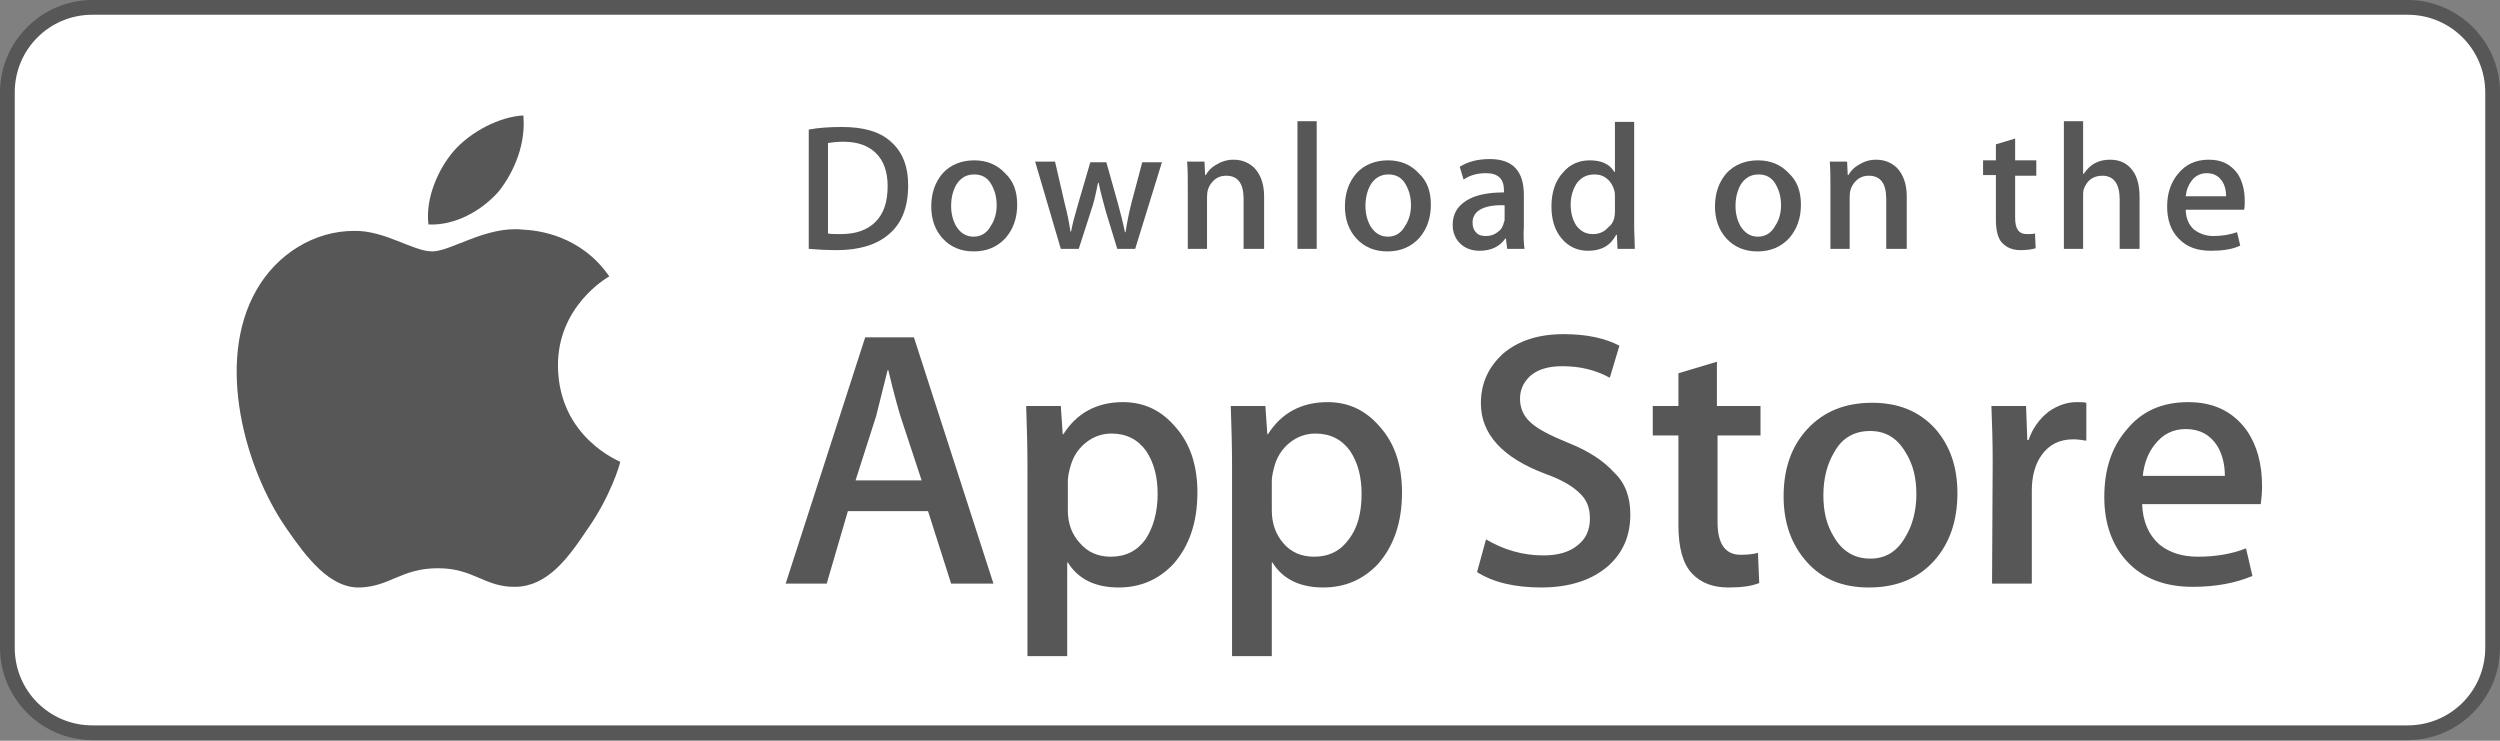
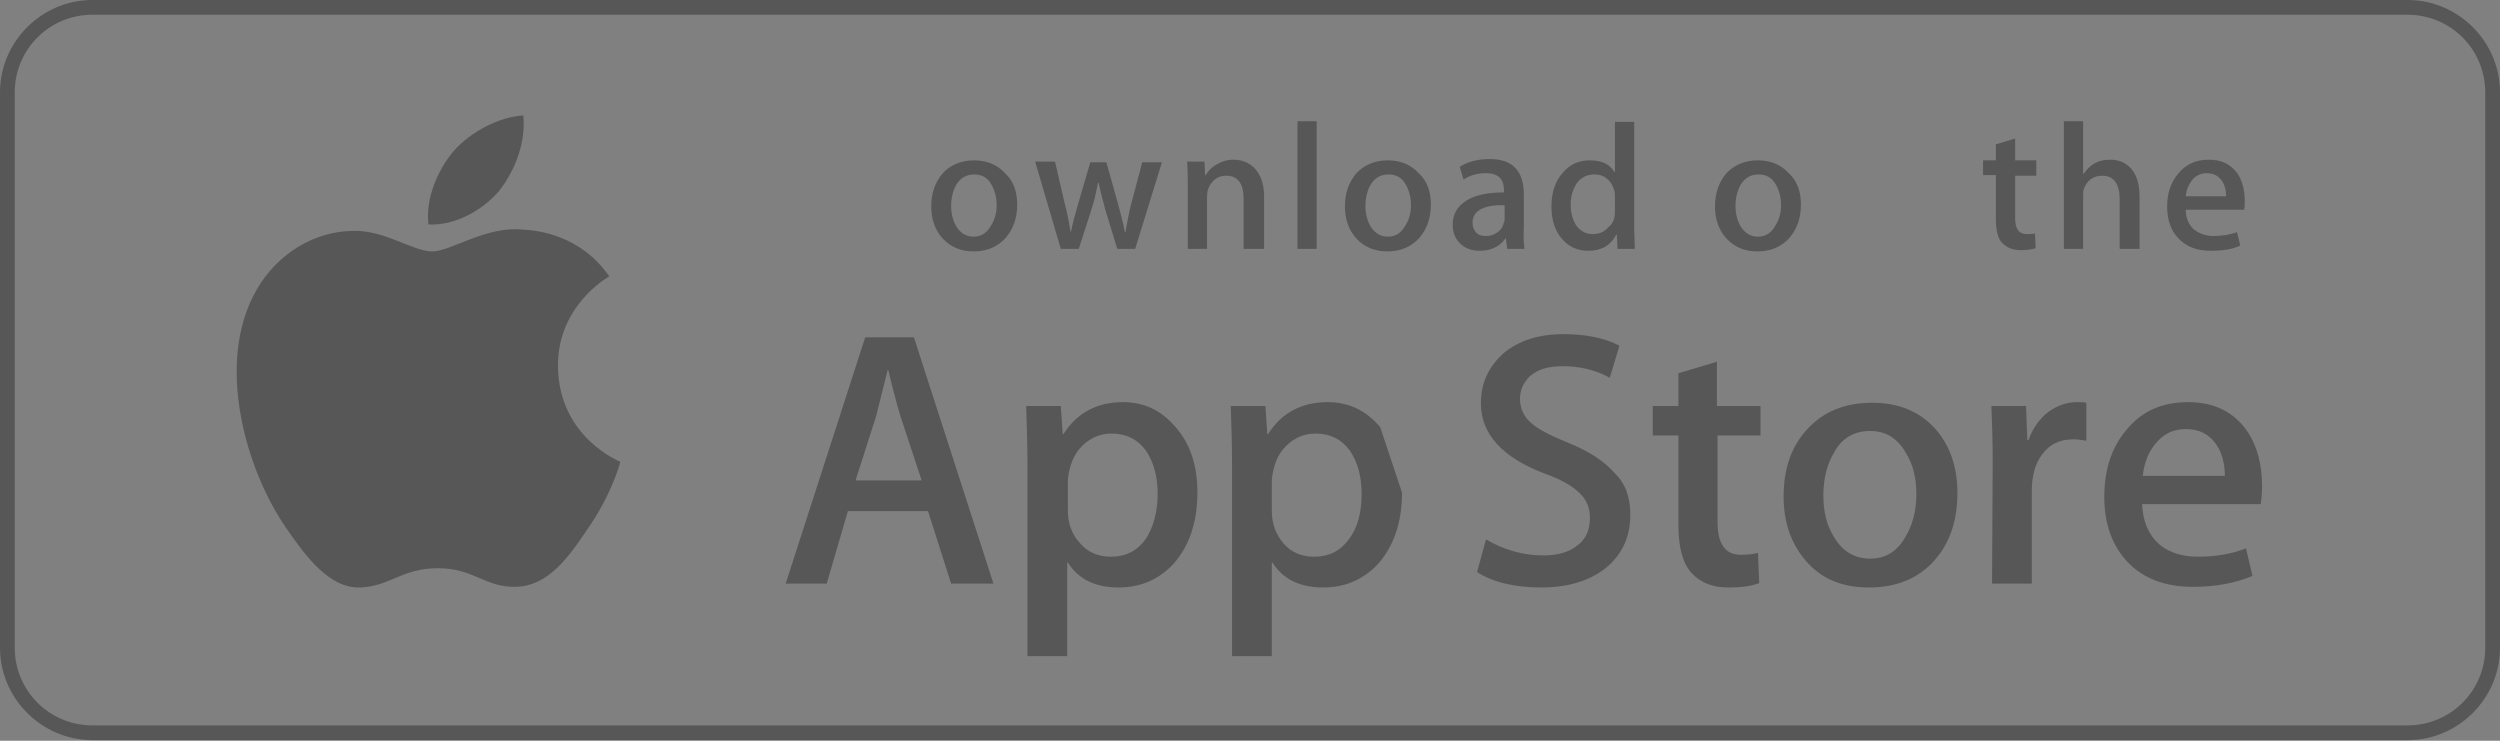
<svg xmlns="http://www.w3.org/2000/svg" version="1.1" id="Capa_1" x="0px" y="0px" viewBox="0 0 389.8 115.5" enable-background="new 0 0 389.8 115.5" xml:space="preserve">
  <rect x="0" y="0" width="389.8" height="115.5" fill="#808080" stroke="none" />
-   <path fill="#FFFFFF" d="M376.4,113.2H12.9c-6.6,0-12-5.4-12-12V13.7c0-6.6,5.4-12,12-12h363.5c6.6,0,12,5.4,12,12v87.5  C388.4,107.8,383,113.2,376.4,113.2z" />
  <g>
    <g>
      <g>
        <path fill="#585757" d="M87,57.1c-0.1-9.3,7.6-13.8,8-14c-4.4-6.4-11.1-7.2-13.5-7.3c-5.7-0.6-11.2,3.4-14.1,3.4     c-3,0-7.4-3.3-12.2-3.2C49,36,43.2,39.6,40,45.2c-6.5,11.3-1.7,28,4.6,37.1c3.1,4.5,6.8,9.5,11.6,9.3c4.7-0.2,6.4-3,12.1-3     c5.6,0,7.3,3,12.1,2.9c5-0.1,8.2-4.5,11.2-9c3.6-5.1,5.1-10.2,5.1-10.5C96.8,72,87.1,68.3,87,57.1z" />
        <path fill="#585757" d="M77.8,29.8c2.5-3.2,4.2-7.5,3.8-11.8c-3.7,0.2-8.2,2.5-10.9,5.6c-2.3,2.7-4.4,7.2-3.9,11.4     C70.9,35.2,75.1,32.9,77.8,29.8z" />
      </g>
    </g>
    <g>
      <path fill="#585757" d="M154.9,91h-6.6l-3.6-11.3h-12.5L128.9,91h-6.4l12.4-38.4h7.6L154.9,91z M143.7,74.9l-3.3-10    c-0.3-1-1-3.4-1.9-7.2h-0.1c-0.4,1.6-1,4-1.8,7.2l-3.2,10H143.7z" />
      <path fill="#585757" d="M186.7,76.8c0,4.7-1.3,8.4-3.8,11.2c-2.3,2.4-5.1,3.6-8.5,3.6c-3.6,0-6.3-1.3-7.9-3.9h-0.1v14.6h-6.2V72.4    c0-3-0.1-6-0.2-9.1h5.4l0.3,4.4h0.1c2.1-3.3,5.2-5,9.3-5c3.3,0,6,1.3,8.2,3.9C185.6,69.2,186.7,72.6,186.7,76.8z M180.5,77    c0-2.7-0.6-4.9-1.8-6.7c-1.3-1.8-3.1-2.7-5.4-2.7c-1.5,0-2.9,0.5-4.1,1.5c-1.2,1-2,2.3-2.4,4c-0.2,0.8-0.3,1.4-0.3,1.9v4.6    c0,2,0.6,3.7,1.9,5.1c1.2,1.4,2.8,2.1,4.8,2.1c2.3,0,4.1-0.9,5.4-2.7C179.8,82.3,180.5,79.9,180.5,77z" />
-       <path fill="#585757" d="M218.6,76.8c0,4.7-1.3,8.4-3.8,11.2c-2.3,2.4-5.1,3.6-8.5,3.6c-3.6,0-6.3-1.3-7.9-3.9h-0.1v14.6h-6.2V72.4    c0-3-0.1-6-0.2-9.1h5.4l0.3,4.4h0.1c2.1-3.3,5.2-5,9.3-5c3.3,0,6,1.3,8.2,3.9C217.5,69.2,218.6,72.6,218.6,76.8z M212.3,77    c0-2.7-0.6-4.9-1.8-6.7c-1.3-1.8-3.1-2.7-5.4-2.7c-1.5,0-2.9,0.5-4.1,1.5c-1.2,1-2,2.3-2.4,4c-0.2,0.8-0.3,1.4-0.3,1.9v4.6    c0,2,0.6,3.7,1.8,5.1c1.2,1.4,2.8,2.1,4.8,2.1c2.3,0,4.1-0.9,5.4-2.7C211.7,82.3,212.3,79.9,212.3,77z" />
+       <path fill="#585757" d="M218.6,76.8c0,4.7-1.3,8.4-3.8,11.2c-2.3,2.4-5.1,3.6-8.5,3.6c-3.6,0-6.3-1.3-7.9-3.9h-0.1v14.6h-6.2V72.4    c0-3-0.1-6-0.2-9.1h5.4l0.3,4.4h0.1c2.1-3.3,5.2-5,9.3-5c3.3,0,6,1.3,8.2,3.9z M212.3,77    c0-2.7-0.6-4.9-1.8-6.7c-1.3-1.8-3.1-2.7-5.4-2.7c-1.5,0-2.9,0.5-4.1,1.5c-1.2,1-2,2.3-2.4,4c-0.2,0.8-0.3,1.4-0.3,1.9v4.6    c0,2,0.6,3.7,1.8,5.1c1.2,1.4,2.8,2.1,4.8,2.1c2.3,0,4.1-0.9,5.4-2.7C211.7,82.3,212.3,79.9,212.3,77z" />
      <path fill="#585757" d="M254.2,80.2c0,3.3-1.1,5.9-3.4,8c-2.5,2.2-6,3.4-10.5,3.4c-4.1,0-7.5-0.8-10-2.4l1.4-5.1    c2.7,1.6,5.7,2.5,8.9,2.5c2.3,0,4.1-0.5,5.4-1.6c1.3-1,1.9-2.4,1.9-4.2c0-1.6-0.5-2.9-1.6-3.9c-1.1-1.1-2.8-2.1-5.3-3    c-6.7-2.5-10.1-6.2-10.1-11c0-3.2,1.2-5.7,3.5-7.8c2.4-2,5.5-3,9.4-3c3.5,0,6.4,0.6,8.7,1.8l-1.5,5c-2.2-1.2-4.6-1.8-7.4-1.8    c-2.2,0-3.9,0.5-5.1,1.6c-1,1-1.5,2.1-1.5,3.5c0,1.5,0.6,2.8,1.8,3.8c1,0.9,2.9,1.9,5.6,3c3.3,1.3,5.7,2.9,7.3,4.7    C253.4,75.3,254.2,77.5,254.2,80.2z" />
      <path fill="#585757" d="M274.6,67.9h-6.8v13.5c0,3.4,1.2,5.1,3.6,5.1c1.1,0,2-0.1,2.7-0.3l0.2,4.7c-1.2,0.5-2.8,0.7-4.8,0.7    c-2.4,0-4.3-0.7-5.7-2.2c-1.4-1.5-2.1-4-2.1-7.5v-14h-4v-4.6h4v-5.1l6-1.8v6.9h6.8V67.9z" />
      <path fill="#585757" d="M305.2,76.9c0,4.3-1.2,7.8-3.6,10.5c-2.5,2.8-5.9,4.2-10.2,4.2c-4.1,0-7.3-1.3-9.7-4    c-2.4-2.7-3.6-6.1-3.6-10.2c0-4.3,1.2-7.8,3.7-10.5c2.5-2.7,5.8-4.1,10.1-4.1c4.1,0,7.3,1.3,9.8,4C304,69.4,305.2,72.7,305.2,76.9    z M298.8,77.1c0-2.6-0.5-4.7-1.7-6.6c-1.3-2.2-3.1-3.3-5.5-3.3c-2.5,0-4.4,1.1-5.6,3.3c-1.1,1.8-1.7,4.1-1.7,6.7    c0,2.6,0.5,4.7,1.7,6.6c1.3,2.2,3.2,3.3,5.6,3.3c2.4,0,4.2-1.1,5.5-3.4C298.2,81.9,298.8,79.6,298.8,77.1z" />
      <path fill="#585757" d="M325.2,68.7c-0.6-0.1-1.3-0.2-1.9-0.2c-2.2,0-3.8,0.8-5,2.5c-1,1.4-1.5,3.3-1.5,5.5V91h-6.2l0.1-19    c0-3.2-0.1-6.1-0.2-8.7h5.4l0.2,5.3h0.2c0.6-1.8,1.7-3.3,3.1-4.4c1.4-1,2.9-1.5,4.4-1.5c0.6,0,1.1,0,1.5,0.1V68.7z" />
      <path fill="#585757" d="M352.7,75.8c0,1.1-0.1,2-0.2,2.8h-18.5c0.1,2.7,1,4.8,2.7,6.3c1.6,1.3,3.6,1.9,6,1.9    c2.7,0,5.2-0.4,7.5-1.3l1,4.3c-2.6,1.1-5.7,1.7-9.3,1.7c-4.3,0-7.7-1.3-10.1-3.8c-2.4-2.5-3.7-5.9-3.7-10.2    c0-4.2,1.1-7.7,3.4-10.4c2.4-3,5.6-4.4,9.7-4.4c4,0,7,1.5,9.1,4.4C351.9,69.4,352.7,72.3,352.7,75.8z M346.9,74.2    c0-1.8-0.4-3.4-1.2-4.7c-1.1-1.7-2.7-2.6-4.9-2.6c-2,0-3.6,0.8-4.9,2.5c-1,1.3-1.6,2.9-1.8,4.8H346.9z" />
    </g>
    <g>
-       <path fill="#585757" d="M141.6,28.9c0,3.4-1,6-3.1,7.7c-1.9,1.6-4.6,2.4-8,2.4c-1.7,0-3.2-0.1-4.4-0.2V20.2    c1.6-0.3,3.3-0.4,5.2-0.4c3.3,0,5.8,0.7,7.5,2.2C140.7,23.6,141.6,25.9,141.6,28.9z M138.4,29c0-2.2-0.6-3.9-1.8-5.1    c-1.2-1.2-2.9-1.8-5.1-1.8c-1,0-1.8,0.1-2.4,0.2v14.1c0.4,0.1,1.1,0.1,2,0.1c2.3,0,4.1-0.6,5.4-1.9    C137.8,33.3,138.4,31.5,138.4,29z" />
      <path fill="#585757" d="M158.6,31.9c0,2.1-0.6,3.8-1.8,5.2c-1.3,1.4-2.9,2.1-5,2.1c-2,0-3.6-0.7-4.8-2c-1.2-1.3-1.8-3-1.8-5    c0-2.1,0.6-3.8,1.8-5.2c1.2-1.3,2.9-2,4.9-2c2,0,3.6,0.7,4.8,2C158,28.2,158.6,29.8,158.6,31.9z M155.4,32c0-1.3-0.3-2.3-0.8-3.2    c-0.6-1.1-1.5-1.6-2.7-1.6c-1.2,0-2.1,0.5-2.8,1.6c-0.5,0.9-0.8,2-0.8,3.3c0,1.3,0.3,2.3,0.8,3.2c0.7,1.1,1.6,1.6,2.7,1.6    c1.2,0,2.1-0.6,2.7-1.7C155.1,34.3,155.4,33.2,155.4,32z" />
      <path fill="#585757" d="M181.2,25.2L177,38.8h-2.8l-1.8-5.9c-0.4-1.5-0.8-2.9-1.1-4.4h-0.1c-0.3,1.5-0.6,3-1.1,4.4l-1.9,5.9h-2.8    l-4-13.6h3.1l1.5,6.5c0.4,1.5,0.7,3,0.9,4.4h0.1c0.2-1.1,0.6-2.6,1.1-4.3l1.9-6.5h2.5l1.8,6.4c0.4,1.5,0.8,3,1.1,4.5h0.1    c0.2-1.4,0.5-2.9,0.9-4.5l1.7-6.4H181.2z" />
      <path fill="#585757" d="M196.9,38.8h-3V31c0-2.4-0.9-3.6-2.7-3.6c-0.9,0-1.6,0.3-2.2,1c-0.6,0.7-0.8,1.4-0.8,2.3v8.1h-3v-9.7    c0-1.2,0-2.5-0.1-3.9h2.7l0.1,2.1h0.1c0.4-0.7,0.9-1.2,1.6-1.6c0.8-0.5,1.7-0.8,2.7-0.8c1.3,0,2.3,0.4,3.2,1.2    c1,1,1.6,2.5,1.6,4.5V38.8z" />
      <path fill="#585757" d="M205.3,38.8h-3V18.9h3V38.8z" />
      <path fill="#585757" d="M223.1,31.9c0,2.1-0.6,3.8-1.8,5.2c-1.3,1.4-2.9,2.1-5,2.1c-2,0-3.6-0.7-4.8-2c-1.2-1.3-1.8-3-1.8-5    c0-2.1,0.6-3.8,1.8-5.2c1.2-1.3,2.9-2,4.9-2c2,0,3.6,0.7,4.8,2C222.5,28.2,223.1,29.8,223.1,31.9z M220,32c0-1.3-0.3-2.3-0.8-3.2    c-0.6-1.1-1.5-1.6-2.7-1.6c-1.2,0-2.1,0.5-2.8,1.6c-0.5,0.9-0.8,2-0.8,3.3c0,1.3,0.3,2.3,0.8,3.2c0.7,1.1,1.6,1.6,2.7,1.6    c1.2,0,2.1-0.6,2.7-1.7C219.7,34.3,220,33.2,220,32z" />
      <path fill="#585757" d="M237.7,38.8H235l-0.2-1.6h-0.1c-0.9,1.3-2.3,1.9-4,1.9c-1.3,0-2.3-0.4-3.1-1.2c-0.7-0.7-1.1-1.7-1.1-2.8    c0-1.7,0.7-2.9,2.1-3.8c1.4-0.9,3.4-1.3,5.9-1.3v-0.3c0-1.8-0.9-2.7-2.8-2.7c-1.3,0-2.5,0.3-3.5,1l-0.6-2c1.3-0.8,2.8-1.2,4.7-1.2    c3.6,0,5.3,1.9,5.3,5.6v5C237.5,36.9,237.6,38,237.7,38.8z M234.6,34.1V32c-3.3-0.1-5,0.9-5,2.7c0,0.7,0.2,1.2,0.6,1.6    c0.4,0.4,0.9,0.5,1.5,0.5c0.7,0,1.3-0.2,1.8-0.6c0.6-0.4,0.9-1,1-1.6C234.6,34.5,234.6,34.3,234.6,34.1z" />
      <path fill="#585757" d="M254.9,38.8h-2.7l-0.1-2.2H252c-0.9,1.7-2.3,2.5-4.4,2.5c-1.6,0-3-0.6-4.1-1.9c-1.1-1.3-1.6-3-1.6-5    c0-2.2,0.6-4,1.8-5.3c1.1-1.3,2.5-1.9,4.2-1.9c1.8,0,3.1,0.6,3.8,1.8h0.1v-7.8h3v16.2C254.8,36.4,254.9,37.7,254.9,38.8z     M251.8,33v-2.3c0-0.4,0-0.7-0.1-1c-0.2-0.7-0.5-1.3-1.1-1.8c-0.6-0.5-1.2-0.7-2-0.7c-1.1,0-2,0.4-2.7,1.3c-0.6,0.9-1,2-1,3.4    c0,1.3,0.3,2.4,0.9,3.3c0.7,0.9,1.5,1.3,2.6,1.3c1,0,1.8-0.4,2.4-1.1C251.5,34.9,251.8,34,251.8,33z" />
      <path fill="#585757" d="M280.8,31.9c0,2.1-0.6,3.8-1.8,5.2c-1.3,1.4-2.9,2.1-5,2.1c-2,0-3.6-0.7-4.8-2c-1.2-1.3-1.8-3-1.8-5    c0-2.1,0.6-3.8,1.8-5.2c1.2-1.3,2.9-2,4.9-2c2,0,3.6,0.7,4.8,2C280.2,28.2,280.8,29.8,280.8,31.9z M277.7,32    c0-1.3-0.3-2.3-0.8-3.2c-0.6-1.1-1.5-1.6-2.7-1.6c-1.2,0-2.1,0.5-2.8,1.6c-0.5,0.9-0.8,2-0.8,3.3c0,1.3,0.3,2.3,0.8,3.2    c0.7,1.1,1.6,1.6,2.7,1.6c1.2,0,2.1-0.6,2.7-1.7C277.4,34.3,277.7,33.2,277.7,32z" />
-       <path fill="#585757" d="M297.1,38.8h-3V31c0-2.4-0.9-3.6-2.7-3.6c-0.9,0-1.6,0.3-2.2,1c-0.6,0.7-0.8,1.4-0.8,2.3v8.1h-3v-9.7    c0-1.2,0-2.5-0.1-3.9h2.7l0.1,2.1h0.1c0.4-0.7,0.9-1.2,1.6-1.6c0.8-0.5,1.7-0.8,2.7-0.8c1.3,0,2.3,0.4,3.2,1.2    c1,1,1.6,2.5,1.6,4.5V38.8z" />
      <path fill="#585757" d="M317.5,27.4h-3.3v6.6c0,1.7,0.6,2.5,1.8,2.5c0.5,0,1,0,1.3-0.1l0.1,2.3c-0.6,0.2-1.4,0.3-2.4,0.3    c-1.2,0-2.1-0.4-2.8-1.1c-0.7-0.7-1-2-1-3.7v-6.9h-2v-2.3h2v-2.5l3-0.9v3.4h3.3V27.4z" />
      <path fill="#585757" d="M333.5,38.8h-3v-7.7c0-2.4-0.9-3.7-2.7-3.7c-1.4,0-2.4,0.7-2.9,2.1c-0.1,0.3-0.1,0.7-0.1,1.1v8.2h-3V18.9    h3v8.2h0.1c1-1.5,2.3-2.2,4.1-2.2c1.3,0,2.3,0.4,3.1,1.2c1,1,1.5,2.5,1.5,4.6V38.8z" />
      <path fill="#585757" d="M350,31.3c0,0.5,0,1-0.1,1.4h-9.1c0,1.3,0.5,2.4,1.3,3.1c0.8,0.6,1.8,1,3,1c1.3,0,2.6-0.2,3.7-0.6l0.5,2.1    c-1.3,0.6-2.8,0.8-4.6,0.8c-2.1,0-3.8-0.6-5-1.9c-1.2-1.2-1.8-2.9-1.8-5c0-2.1,0.6-3.8,1.7-5.1c1.2-1.5,2.8-2.2,4.8-2.2    c2,0,3.4,0.7,4.5,2.2C349.6,28.2,350,29.6,350,31.3z M347.1,30.6c0-0.9-0.2-1.7-0.6-2.3c-0.5-0.8-1.3-1.3-2.4-1.3    c-1,0-1.8,0.4-2.4,1.2c-0.5,0.7-0.8,1.4-0.9,2.4H347.1z" />
    </g>
  </g>
  <g>
    <g>
      <path fill="#585757" d="M375.4,2.3c6.7,0,12.1,5.4,12.1,12.1v86.6c0,6.7-5.4,12.1-12.1,12.1h-361c-6.7,0-12.1-5.4-12.1-12.1V14.4    c0-6.7,5.4-12.1,12.1-12.1H375.4 M375.4,0h-361C6.5,0,0,6.5,0,14.4v86.6c0,7.9,6.5,14.4,14.4,14.4h361c7.9,0,14.4-6.5,14.4-14.4    V14.4C389.8,6.5,383.3,0,375.4,0L375.4,0z" />
    </g>
  </g>
</svg>